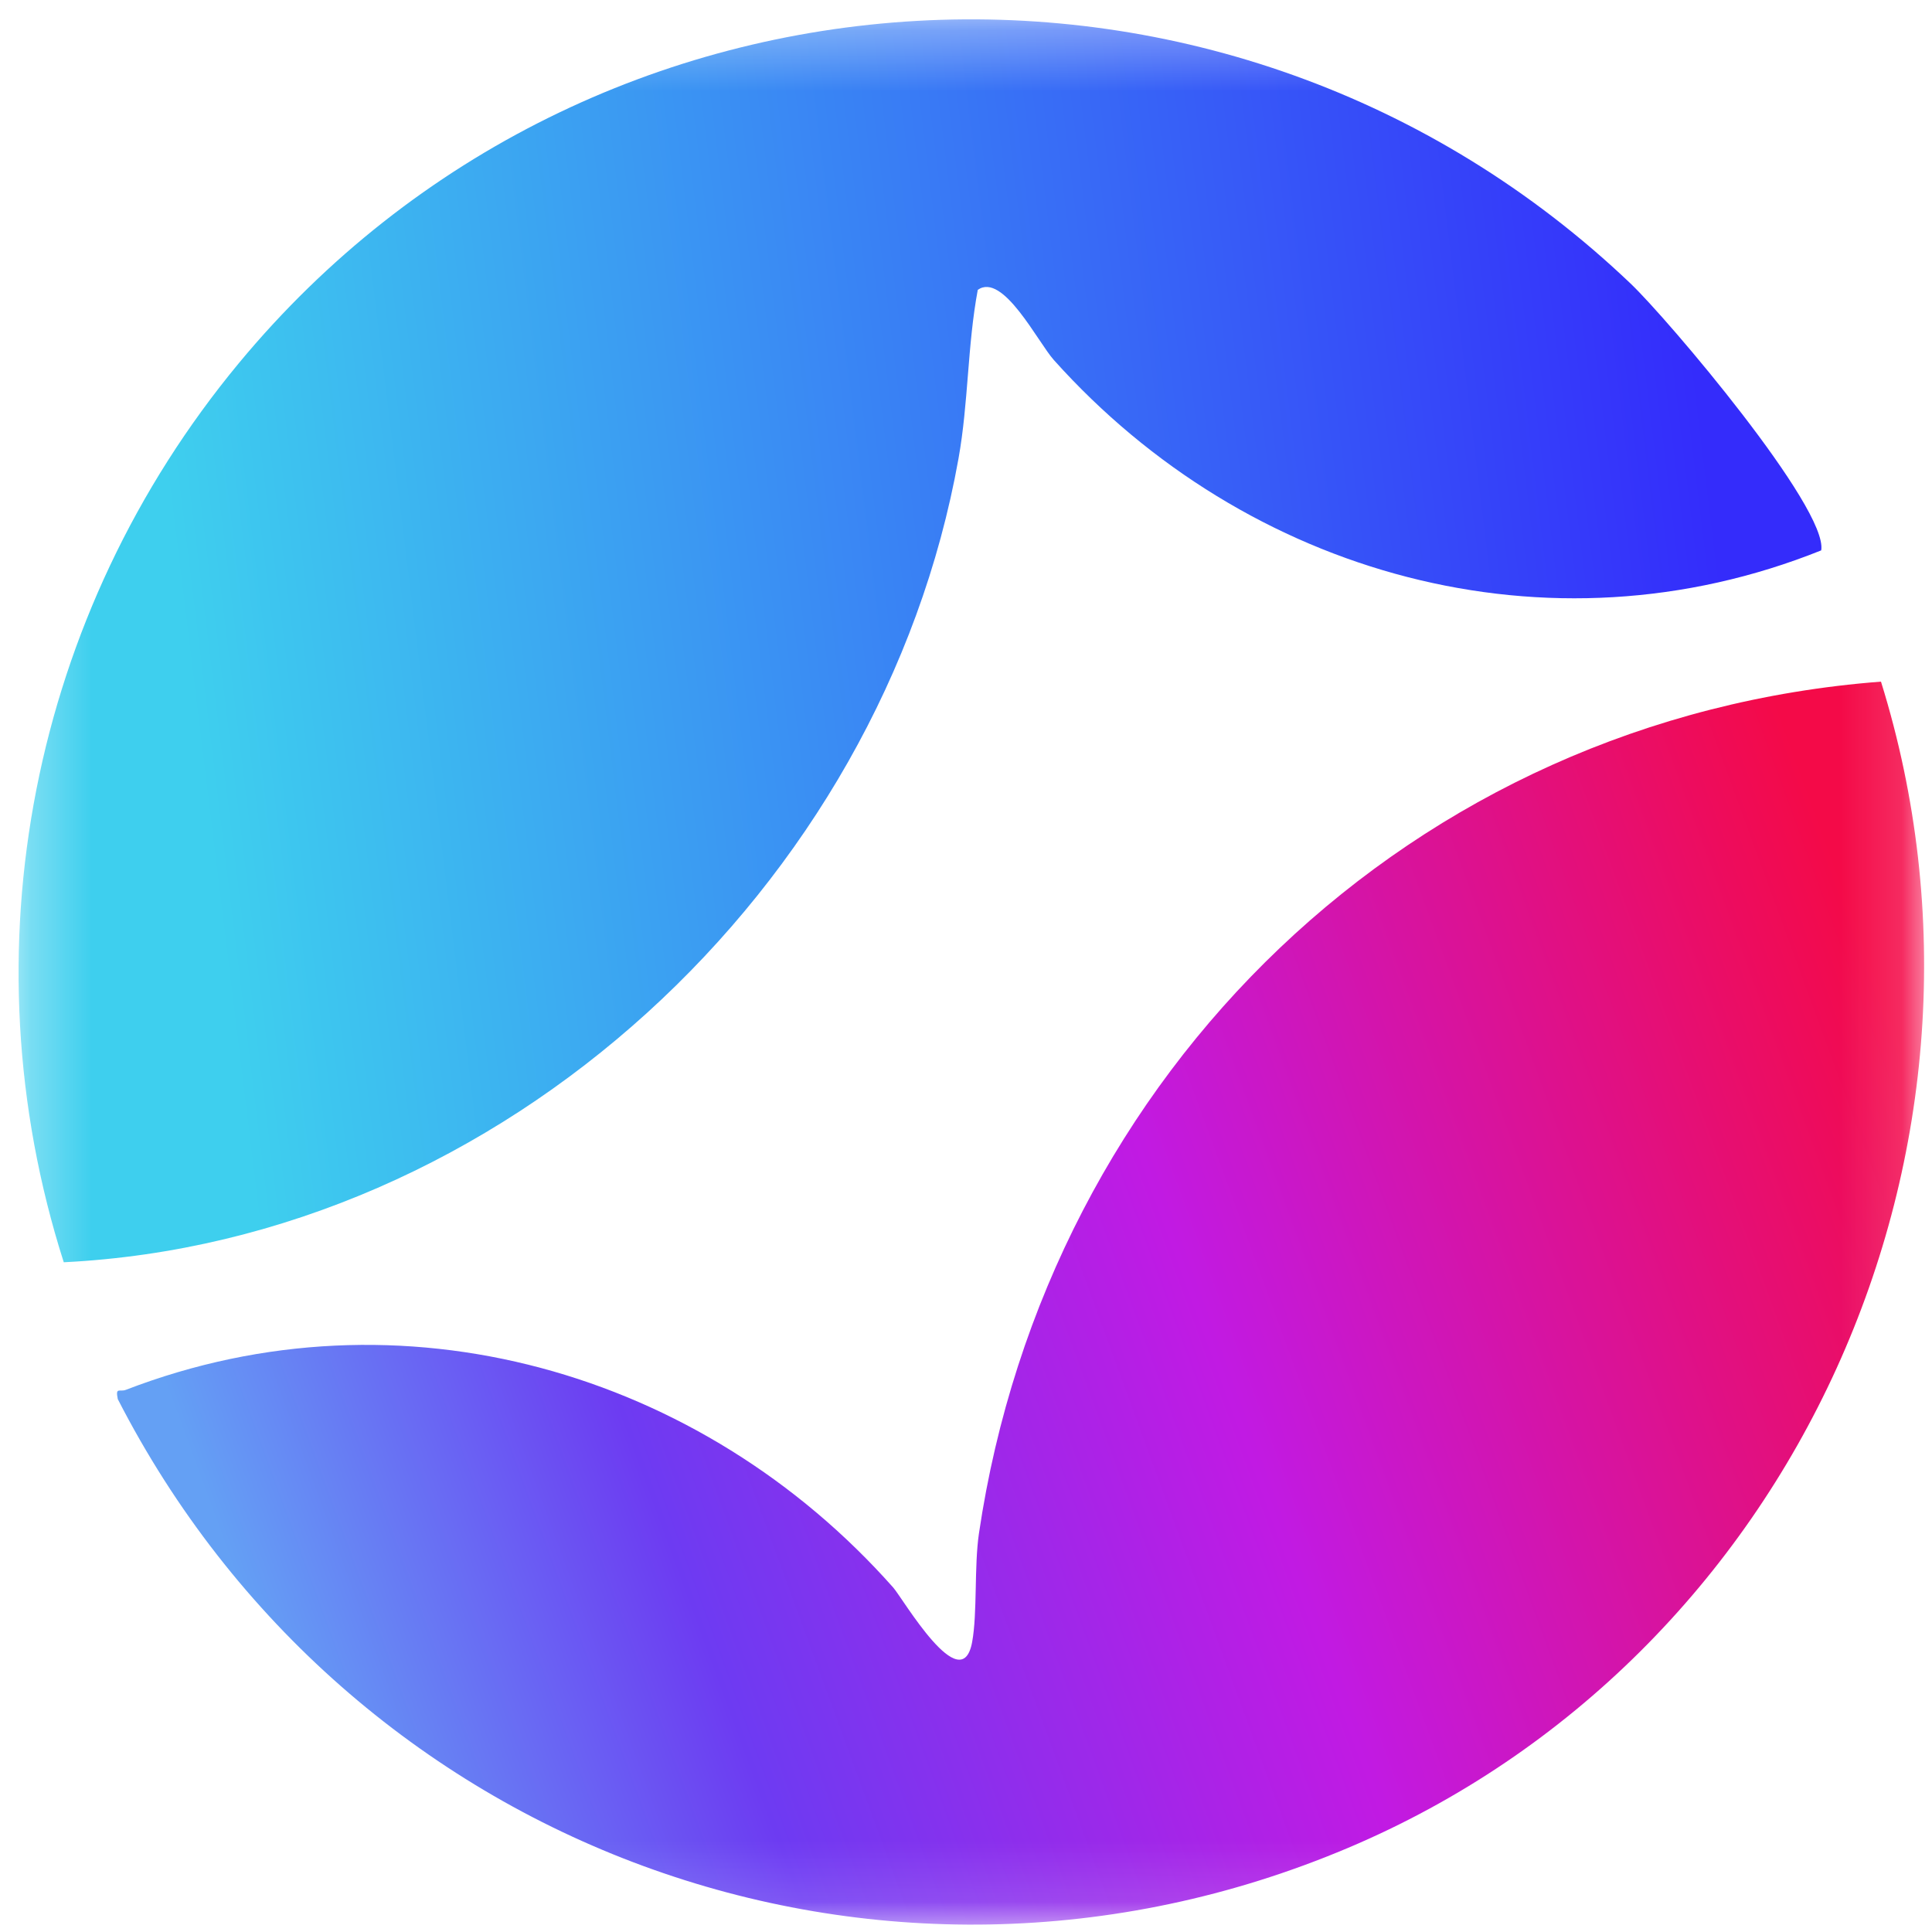
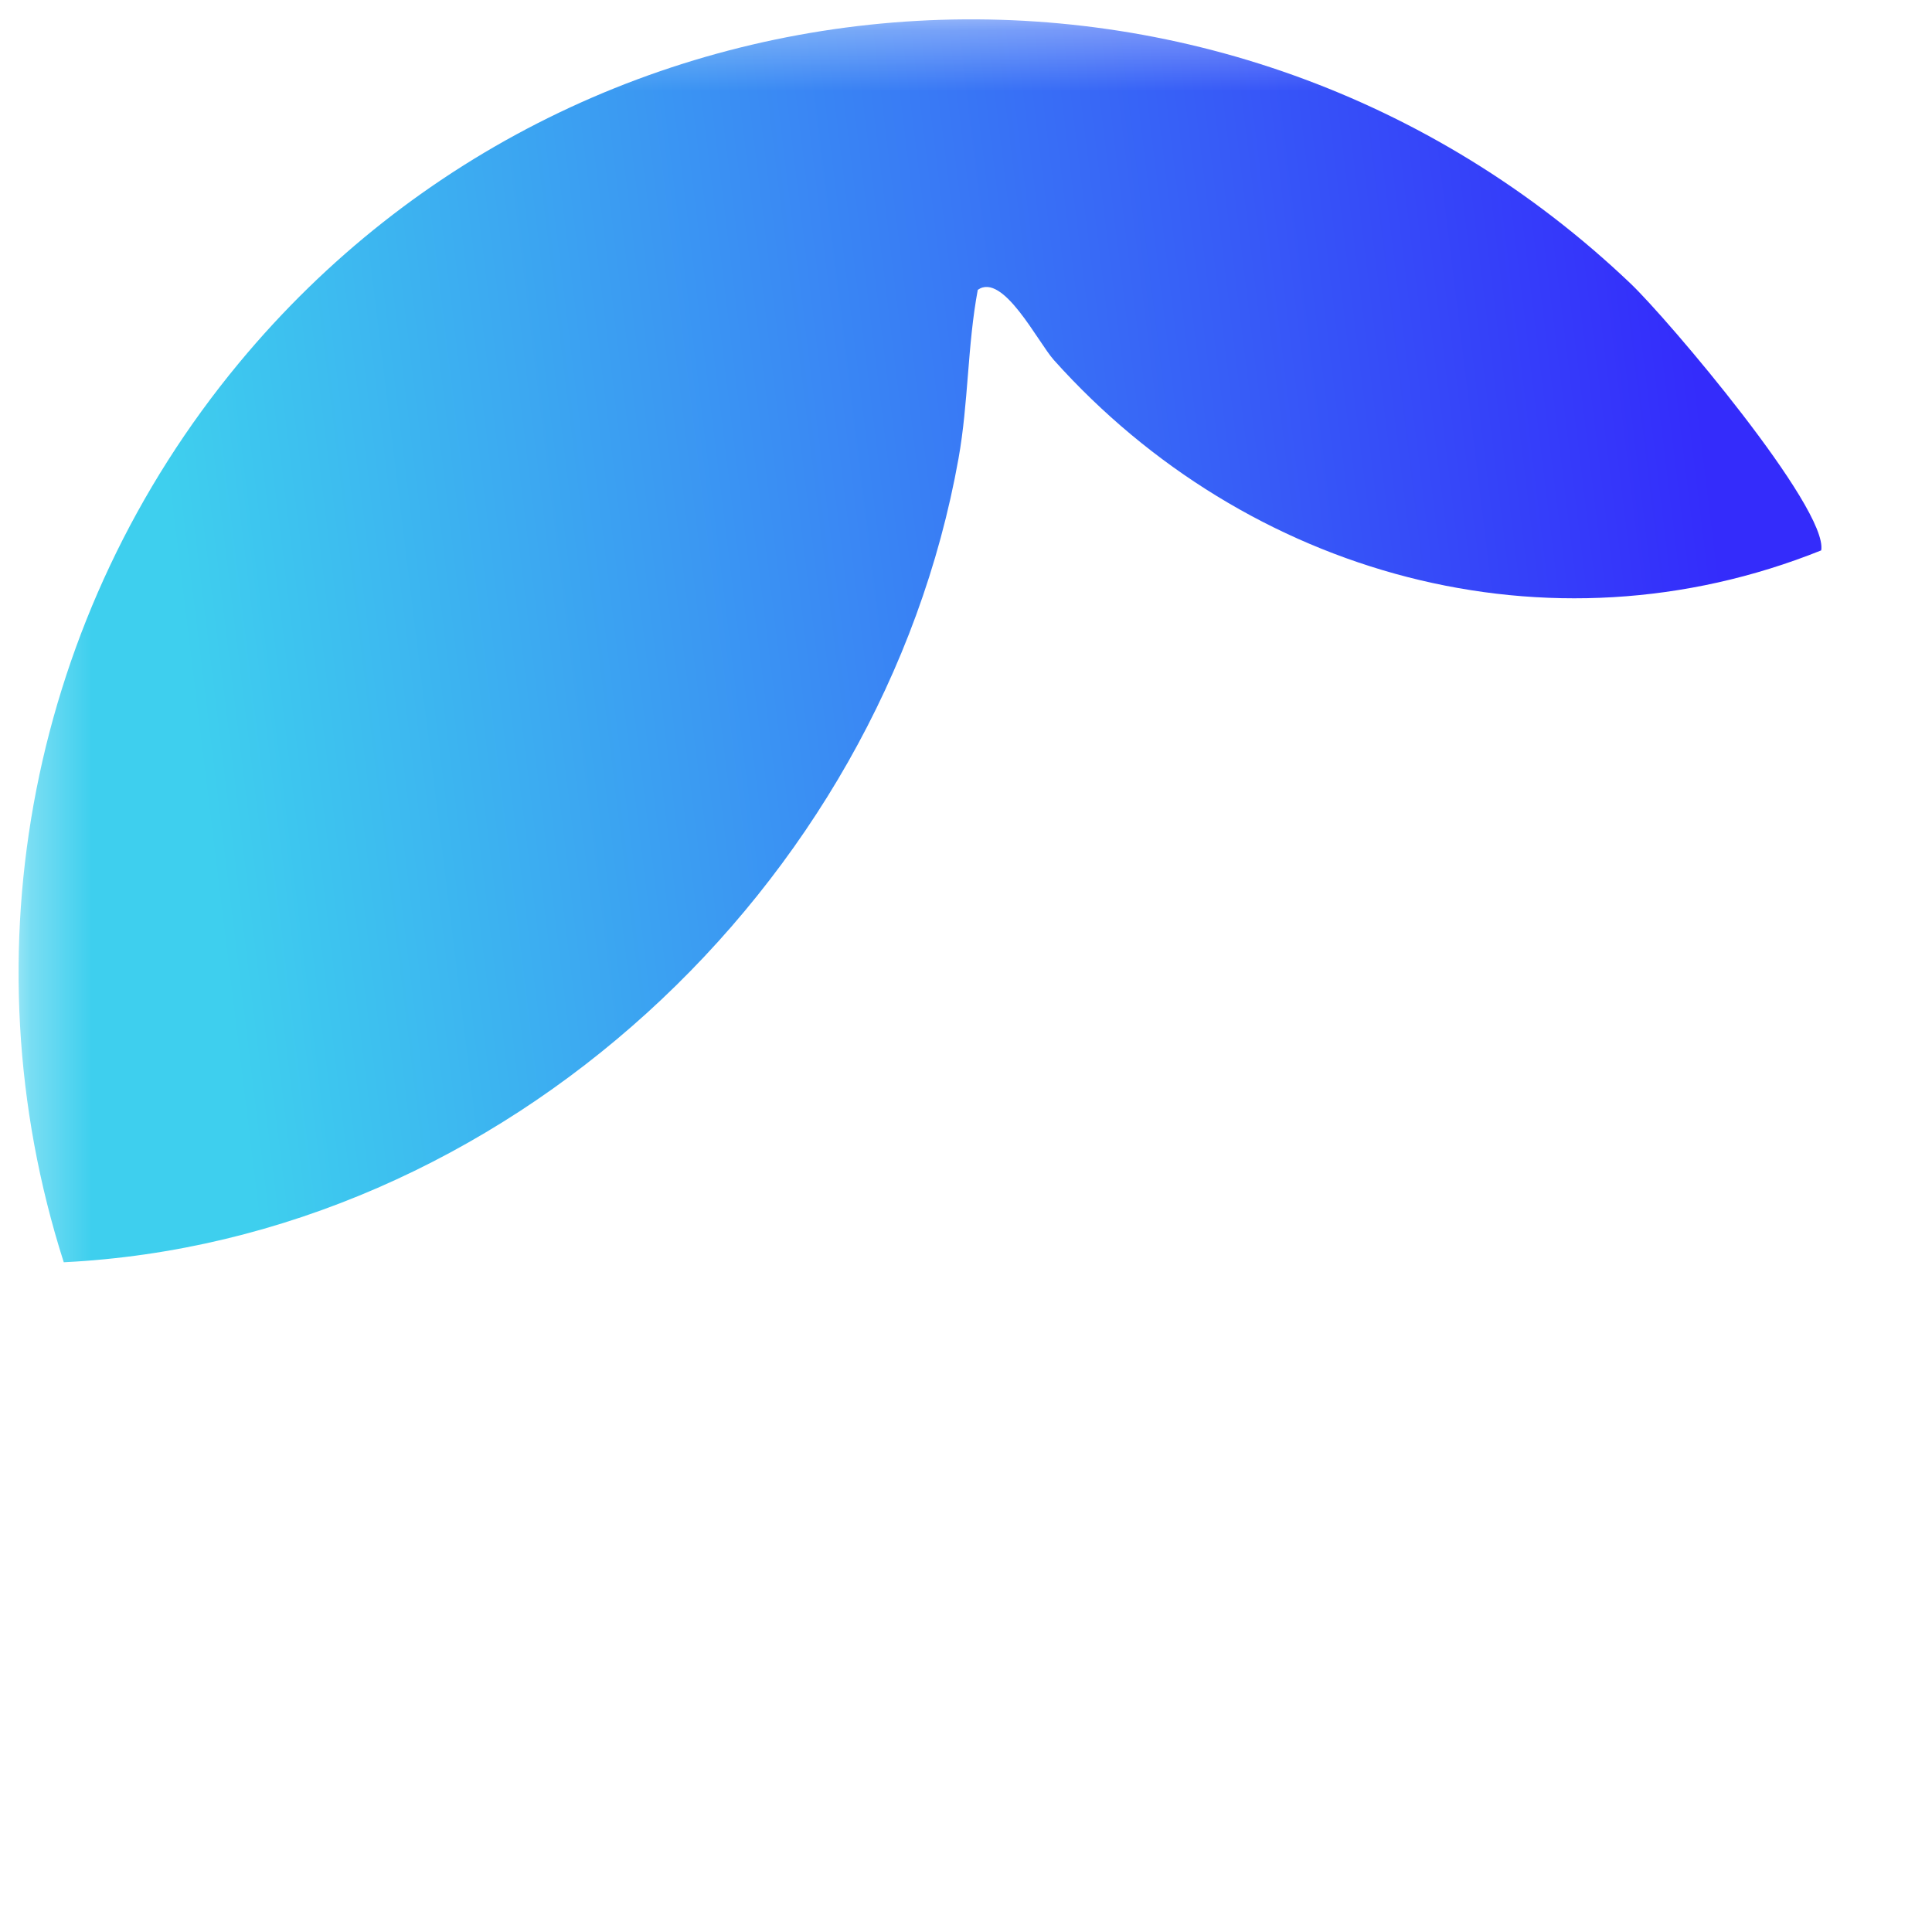
<svg xmlns="http://www.w3.org/2000/svg" width="32" height="32" viewBox="0 0 32 32" fill="none">
  <g clip-path="url(#clip0_2902_74287)">
    <mask id="mask0_2902_74287" style="mask-type:luminance" maskUnits="userSpaceOnUse" x="0" y="0" width="32" height="32">
      <path d="M31.869 0.318H0.308V31.88H31.869V0.318Z" fill="white" />
    </mask>
    <g mask="url(#mask0_2902_74287)">
      <path d="M27.007 4.696C27.625 5.284 30.282 8.421 30.165 9.116C25.645 10.931 20.652 9.531 17.456 5.964C17.19 5.667 16.612 4.504 16.195 4.801C16.023 5.72 16.041 6.673 15.876 7.594C14.607 14.699 8.319 20.546 1.056 20.907C-0.59 15.754 0.524 10.157 3.956 6.015C9.794 -1.031 20.378 -1.617 27.007 4.696Z" fill="url(#paint0_linear_2902_74287)" />
-       <path d="M31.155 11.29C33.553 18.992 29.74 27.475 22.325 30.608C14.555 33.891 5.756 30.596 1.951 23.174C1.908 22.966 1.982 23.06 2.085 23.02C6.637 21.265 11.621 22.715 14.794 26.294C14.954 26.475 15.927 28.154 16.102 27.196C16.19 26.713 16.134 25.947 16.214 25.401C17.344 17.752 23.396 11.886 31.155 11.29Z" fill="url(#paint1_linear_2902_74287)" />
    </g>
  </g>
  <defs>
    <linearGradient id="paint0_linear_2902_74287" x1="3.054" y1="10.614" x2="28.281" y2="7.53" gradientUnits="userSpaceOnUse">
      <stop stop-color="#3ECFEE" />
      <stop offset="1" stop-color="#342CFB" />
    </linearGradient>
    <linearGradient id="paint1_linear_2902_74287" x1="30.168" y1="13.661" x2="2.987" y2="23.621" gradientUnits="userSpaceOnUse">
      <stop stop-color="#F40A48" />
      <stop offset="0.43" stop-color="#C11AE3" />
      <stop offset="0.76" stop-color="#6D3BF2" />
      <stop offset="1" stop-color="#64A0F4" />
    </linearGradient>
    <clipPath id="clip0_2902_74287">
      <rect width="32" height="32" fill="white" />
    </clipPath>
  </defs>
</svg>